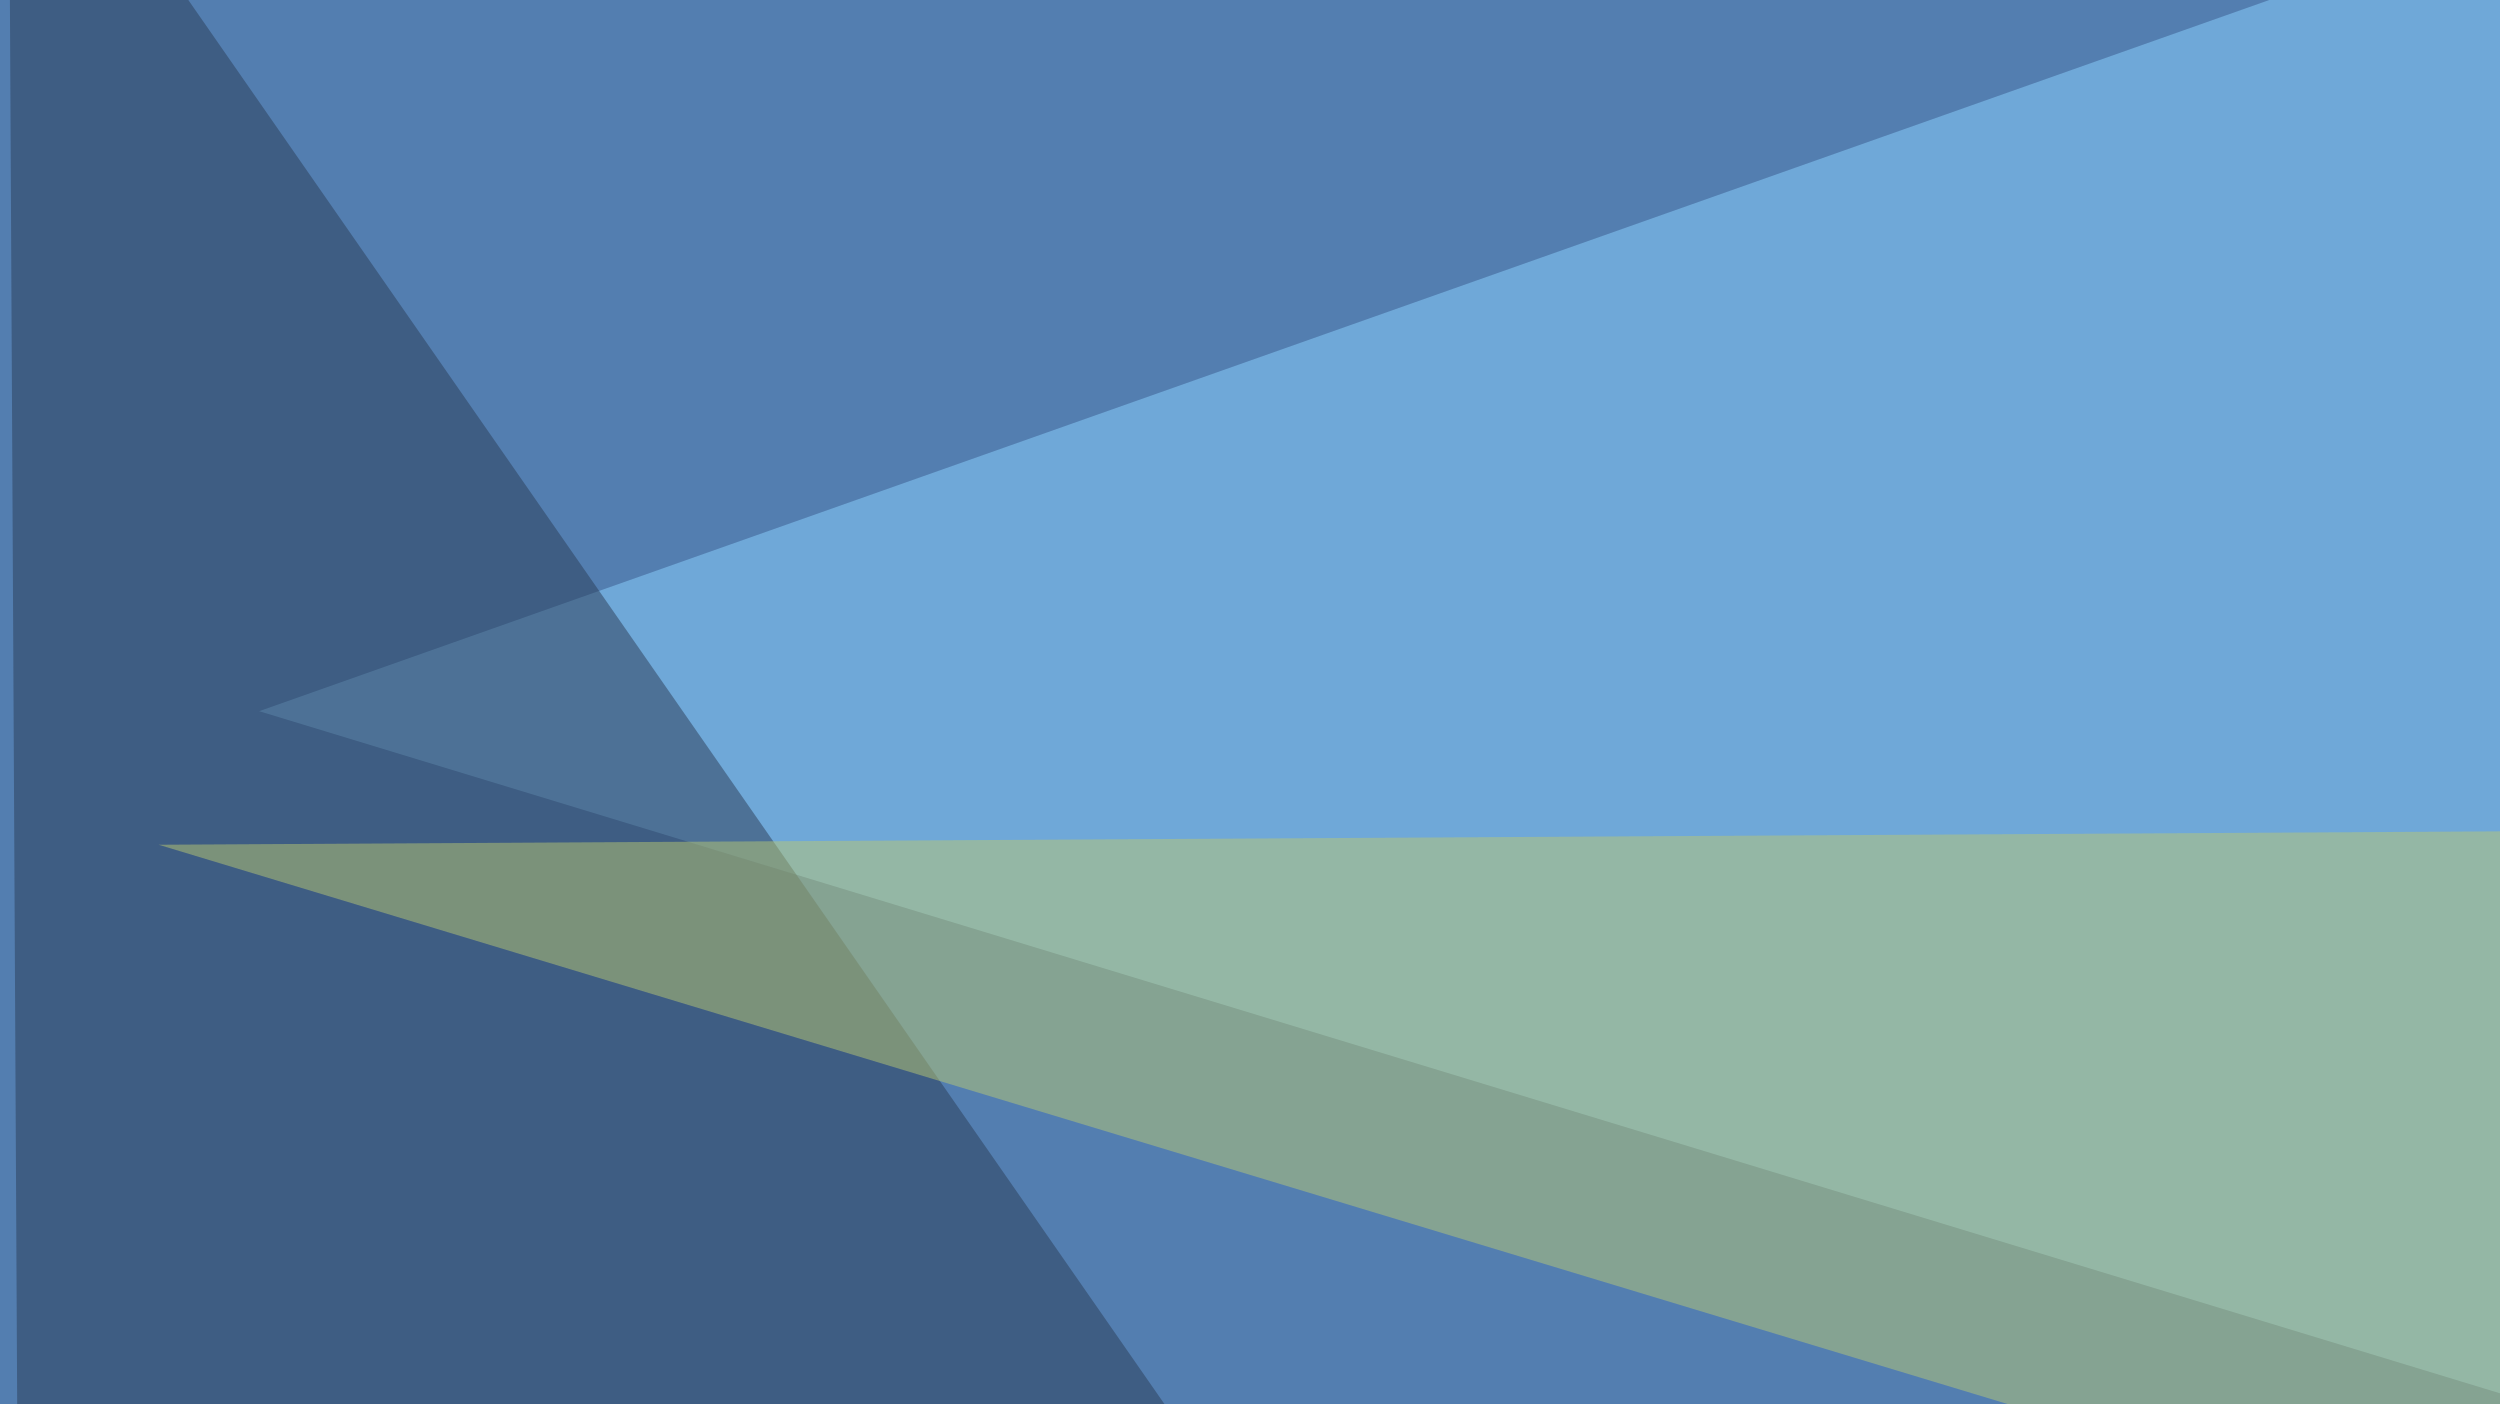
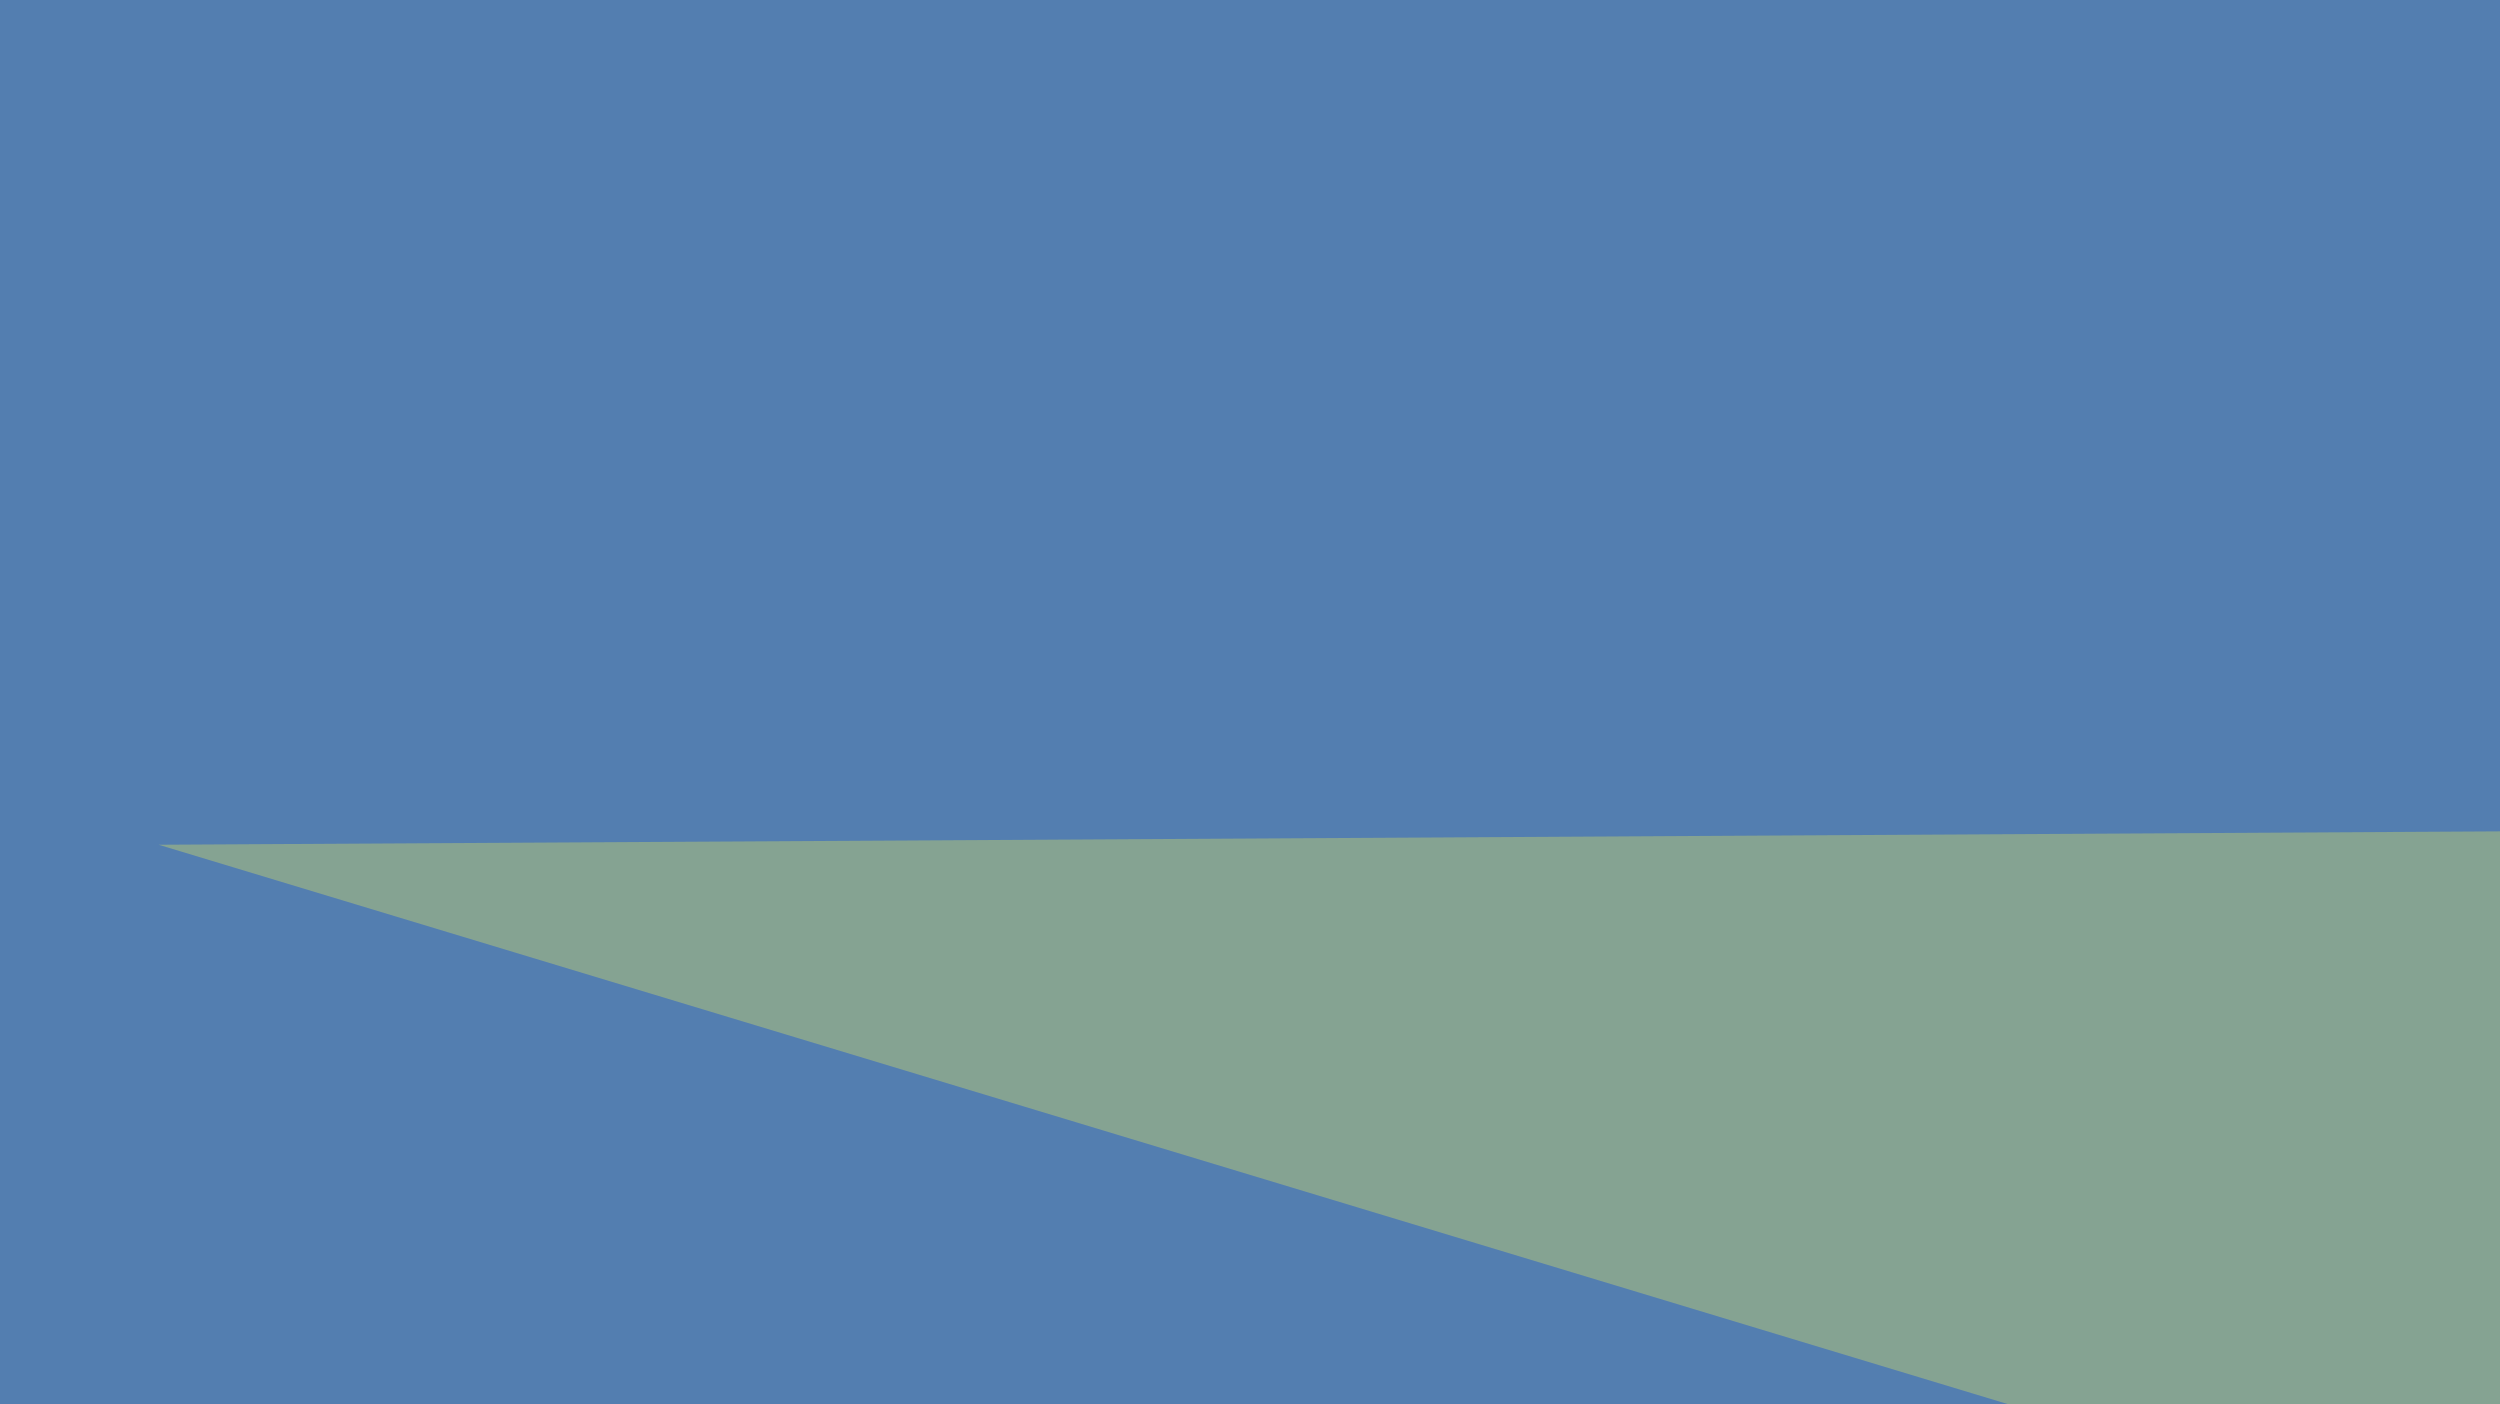
<svg xmlns="http://www.w3.org/2000/svg" width="438" height="246">
  <filter id="a">
    <feGaussianBlur stdDeviation="55" />
  </filter>
  <rect width="100%" height="100%" fill="#537eb0" />
  <g filter="url(#a)">
    <g fill-opacity=".5">
-       <path fill="#8dd3ff" d="M622.6 300.3L525.9-45.4l-480.5 170z" />
-       <path fill="#2a3d56" d="M4.4 514.2l237.3-214L1.5-45.3z" />
-       <path fill="#23375c" d="M795.4 455.6l-260.7 58.6L736.8-45.4z" />
+       <path fill="#23375c" d="M795.4 455.6l-260.7 58.6z" />
      <path fill="#b9c874" d="M473.1 282.7L552.2 145l-524.4 3z" />
    </g>
  </g>
</svg>